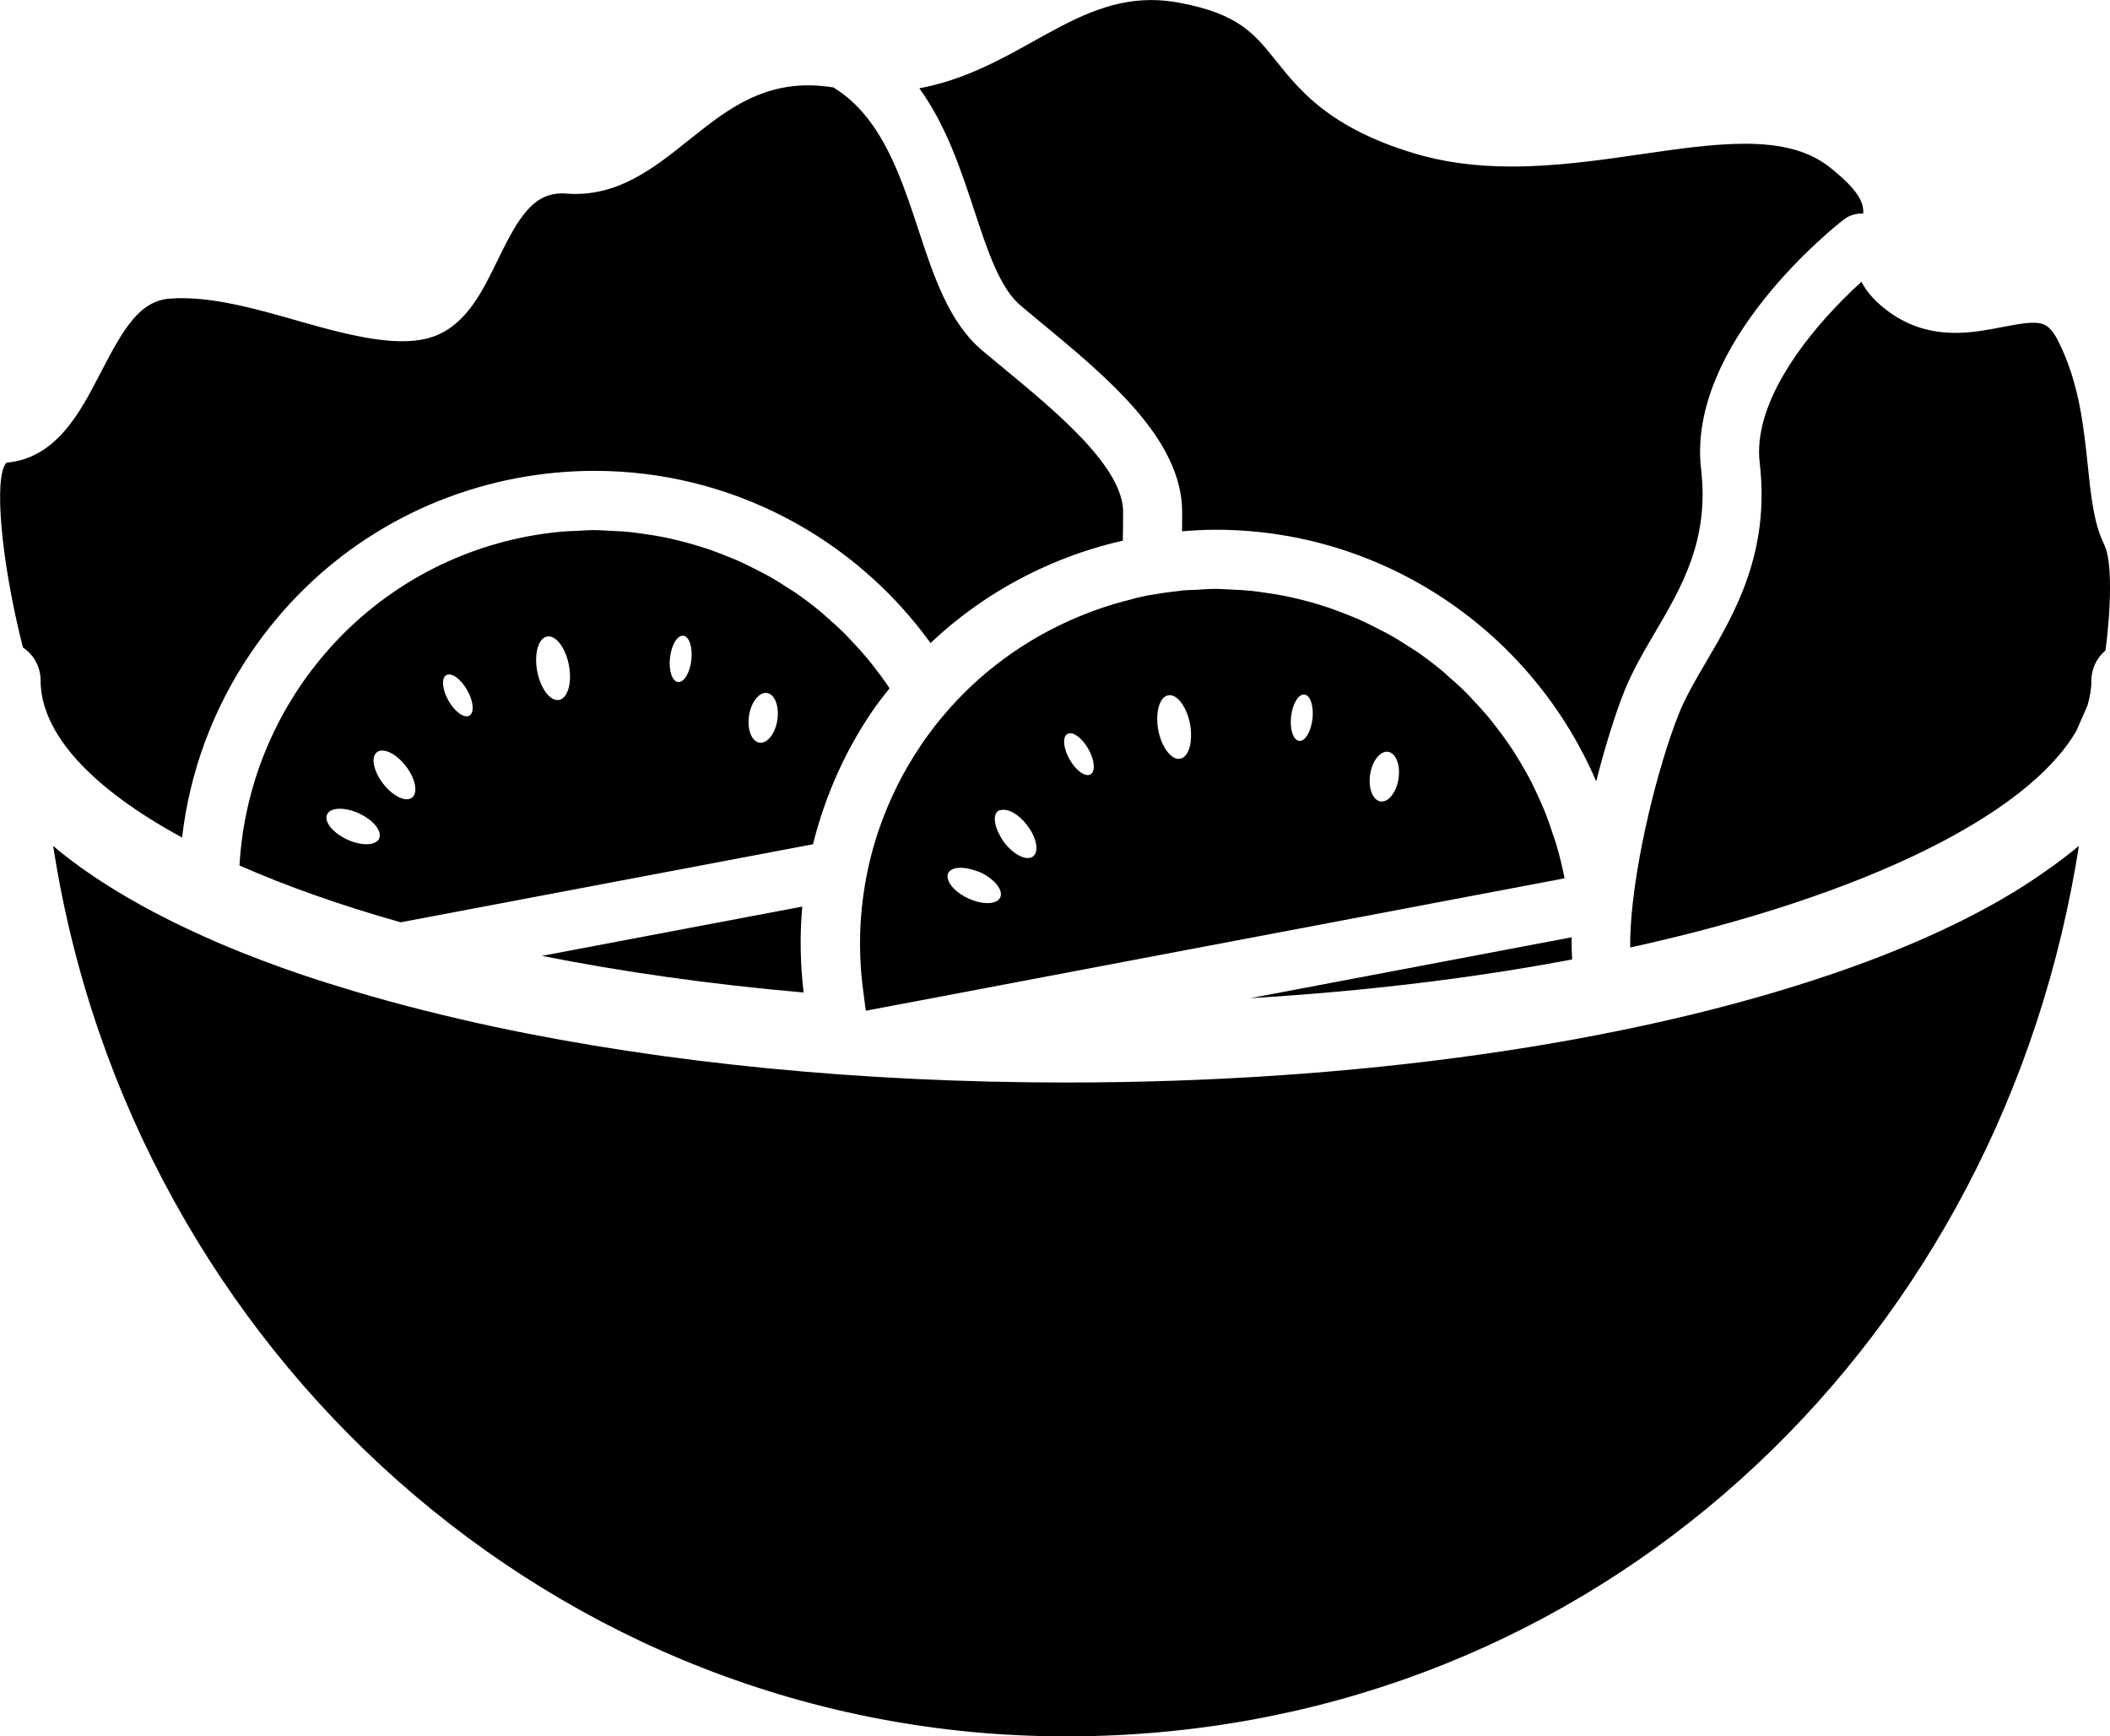
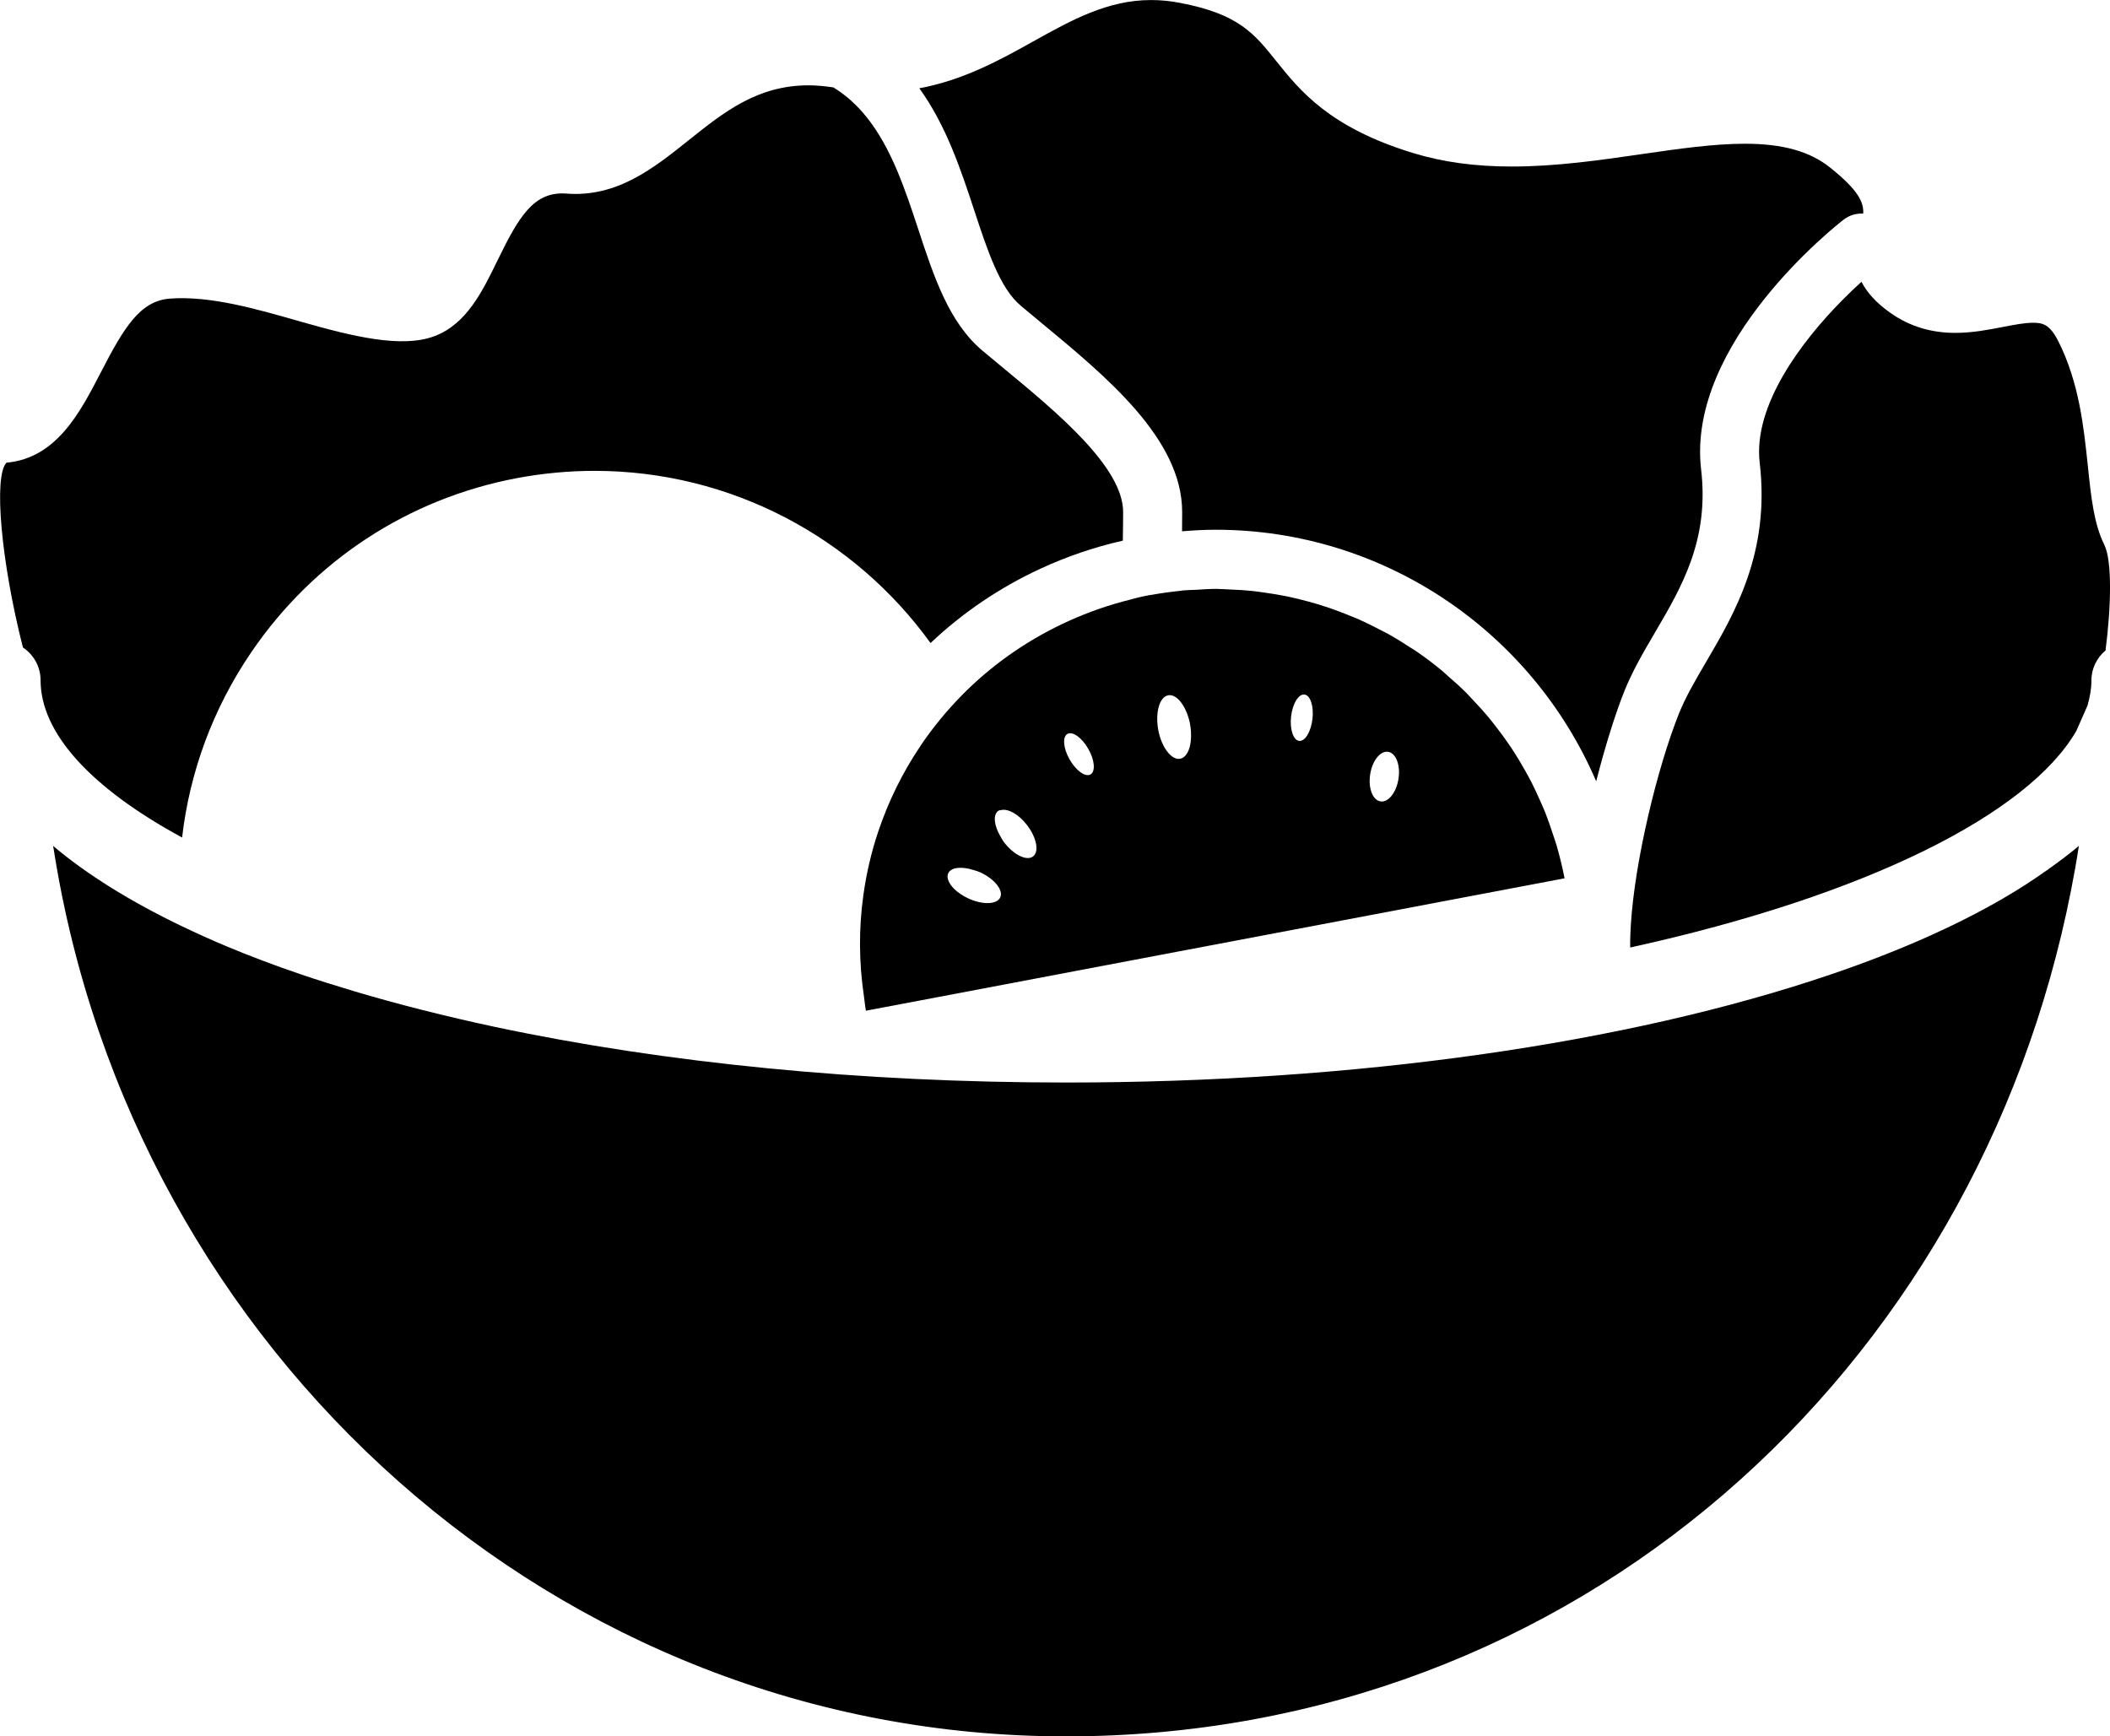
<svg xmlns="http://www.w3.org/2000/svg" id="_イヤー_2" viewBox="0 0 546.49 449.75">
  <g id="_イヤー_1-2">
-     <path d="M140.38,247.59c20.66,4.1,43.34,7.35,67.76,9.49-.88-7.46-1.02-14.9-.35-22.26l-67.41,12.76Z" />
+     <path d="M140.38,247.59l-67.41,12.76Z" />
    <path d="M545.04,141.16c-2.73-5.47-3.45-12.42-4.29-20.47-1.06-10.1-2.25-21.54-7.61-32.23-2.25-4.51-4.15-4.86-6.58-4.86-2.21,0-4.96,.54-7.87,1.1-3.68,.72-7.85,1.52-12.24,1.52-6.34,0-11.83-1.68-16.76-5.12-3.86-2.7-6.2-5.45-7.57-8.11-1.55,1.4-3.22,2.98-4.96,4.75-10.53,10.64-23.14,27.27-21.4,42.11,2.73,23.27-6.47,38.97-13.87,51.59-2.73,4.67-5.31,9.07-7.03,13.35-5.56,13.92-11.43,37.99-12.47,54.72-.13,2.09-.2,4.09-.17,5.91,61.55-13.51,103.2-34.7,115.56-56.12l2.87-6.52c.64-2.2,1.03-4.39,1.03-6.55,0-3.12,1.43-5.89,3.65-7.75,1.45-11.11,1.75-23.22-.29-27.3Z" />
    <path d="M264.35,79.16c1.67,1.42,3.4,2.83,5.16,4.3,17.19,14.2,36.67,30.29,36.67,49.18,0,1.54,0,3.22-.03,4.97,2.9-.23,5.8-.4,8.7-.4,43.57,0,81.93,26.38,98.56,65.16,2.46-9.62,5.17-18.05,7.26-23.26,2.14-5.35,5-10.22,8.04-15.4,6.89-11.75,14.01-23.9,11.88-42.08-3.87-32.82,35.25-63.47,36.93-64.75,1.49-1.16,3.29-1.65,5.05-1.56,.19-2.92-1.31-6.12-8.56-11.91-5.27-4.22-12.29-6.18-22.09-6.18-8.14,0-17.23,1.31-26.86,2.71-10.85,1.57-22.07,3.19-33.49,3.19-9.5,0-17.85-1.14-25.53-3.48-21.71-6.61-29.38-16.19-35.53-23.88-5.64-7.05-9.71-12.15-24.89-15.03-2.58-.5-5.04-.73-7.52-.73-11.25,0-20.63,5.21-30.56,10.75-8.57,4.79-18.06,10.01-29.44,12.1,6.95,9.61,10.75,21.06,14.23,31.63,3.41,10.36,6.63,20.16,12.03,24.68Z" />
    <path d="M47.16,216.96c1.97-17.05,8.01-33.48,17.94-48.05,16.16-23.71,40.59-39.73,68.78-45.07,6.64-1.24,13.39-1.88,20.1-1.88h0c35.36,0,67.34,17.33,87.03,44.6,8.39-7.95,17.99-14.41,28.45-19.25,6.78-3.14,13.92-5.59,21.35-7.27,.04-2.67,.08-5.2,.08-7.41,0-11.68-17.26-25.93-31.13-37.39-1.79-1.48-3.55-2.93-5.25-4.36-8.73-7.33-12.62-19.13-16.72-31.62-3.43-10.42-7-21.06-13.4-29-2.4-2.98-5.19-5.56-8.54-7.62-2.2-.33-4.36-.54-6.41-.54-13.27,0-21.93,6.91-31.1,14.24-9.05,7.22-18.51,14.82-31.66,13.8-8.41-.63-12.28,5.95-17.75,17.16-3.98,8.19-8.1,16.67-16.43,19.78-8.51,3.17-21.09,.08-34.62-3.77-11.47-3.29-23.34-6.73-33.83-5.97-7.81,.56-11.98,7.58-17.91,19.06-5.39,10.44-11.5,22.26-24.44,23.44-3.42,3.38-1.42,25.68,4.24,47.87,2.74,1.83,4.57,4.94,4.57,8.49,0,13.7,13.09,27.96,36.67,40.74Z" />
-     <path d="M407.06,242.77l-83.28,15.78c30.3-1.82,58.31-5.29,83.4-10.04-.11-1.84-.16-3.75-.12-5.74Z" />
-     <path d="M225.96,184.15c1.39-2.03,2.92-3.95,4.43-5.87-.27-.4-.53-.81-.81-1.22-.98-1.42-2.01-2.79-3.06-4.13-.68-.89-1.36-1.77-2.08-2.62-1.16-1.39-2.37-2.71-3.6-4.01-.7-.73-1.36-1.48-2.08-2.19-1.48-1.48-3.04-2.87-4.62-4.24-.53-.46-1.03-.96-1.58-1.41-2.16-1.79-4.4-3.48-6.71-5.06-.42-.29-.87-.53-1.3-.82-1.9-1.25-3.83-2.45-5.82-3.56-.84-.47-1.71-.88-2.56-1.33-1.63-.84-3.26-1.66-4.94-2.41-1-.45-2.02-.84-3.03-1.24-1.59-.65-3.2-1.26-4.83-1.83-1.07-.35-2.17-.68-3.26-1.02-1.62-.49-3.26-.92-4.91-1.32-1.13-.27-2.25-.53-3.39-.75-1.68-.33-3.39-.61-5.1-.84-1.13-.16-2.25-.33-3.39-.45-1.82-.19-3.67-.28-5.51-.36-1.04-.04-2.08-.13-3.13-.14-.23,0-.46-.03-.7-.03-1.69,0-3.41,.15-5.11,.23-1.04,.06-2.08,.05-3.13,.15-2.99,.27-5.99,.67-9,1.24-42.43,8.03-72.39,44.01-74.71,85.26,12.07,5.32,26.04,10.28,41.74,14.71l106.8-20.22c3.04-12.17,8.12-23.85,15.39-34.52Zm-127.76,33.05c-.86,1.86-4.58,1.97-8.3,.24-3.72-1.72-6.04-4.63-5.18-6.5,.86-1.85,4.57-1.96,8.3-.24,3.72,1.72,6.03,4.62,5.17,6.5Zm8.5-10.61c-1.63,1.26-4.98-.37-7.47-3.61-2.51-3.24-3.23-6.9-1.61-8.15,1.63-1.26,4.98,.35,7.49,3.6,2.5,3.25,3.23,6.9,1.6,8.16Zm14.87-21.23c-1.34,.75-3.76-.98-5.41-3.87-1.64-2.91-1.9-5.87-.57-6.62,1.34-.76,3.76,.97,5.41,3.87,1.65,2.88,1.9,5.85,.57,6.62Zm23.23-4.07c-2.27,.43-4.8-2.9-5.66-7.43-.85-4.54,.29-8.56,2.55-8.99,2.26-.43,4.8,2.89,5.66,7.43,.86,4.54-.29,8.56-2.55,8.99Zm34.26-10.31c-.38,3.31-1.92,5.86-3.46,5.68-1.52-.18-2.45-3.01-2.07-6.32,.38-3.31,1.92-5.85,3.45-5.68,1.52,.17,2.46,2.99,2.08,6.31Zm22.28,15.52c-.54,3.53-2.62,6.16-4.65,5.85-2.03-.31-3.23-3.43-2.69-6.98,.54-3.55,2.63-6.17,4.65-5.87,2.03,.31,3.23,3.45,2.68,7Z" />
    <path d="M518.69,232.77c-12.32,7.14-27.13,13.71-44.29,19.55-53.12,18.1-123.56,28.07-198.32,28.07-53,0-103.8-5.04-147.82-14.39-12.74-2.73-24.91-5.79-36.39-9.21-4.8-1.44-9.53-2.91-14.07-4.46-6.79-2.31-13.2-4.74-19.24-7.27-4.04-1.69-7.87-3.44-11.57-5.21-13.32-6.41-24.48-13.35-33.24-20.75,.05,.34,.12,.67,.18,1,20.45,130.04,130.22,229.65,262.16,229.65s235.83-94.36,260.34-219.29c.74-3.76,1.42-7.55,2-11.36-2.48,2.1-5.23,4.14-8.08,6.17-3.61,2.56-7.45,5.07-11.65,7.5Z" />
    <path d="M224.27,261.79l14.23-2.69,66.28-12.57,2.7-.51,4.81-.91,7.54-1.43,85.39-16.18c-.57-2.96-1.28-5.85-2.11-8.68-.27-.94-.61-1.83-.91-2.75-.61-1.86-1.24-3.72-1.95-5.53-.42-1.05-.89-2.07-1.34-3.11-.72-1.61-1.45-3.22-2.25-4.8-.53-1.02-1.1-2.04-1.67-3.07-.84-1.49-1.7-2.95-2.62-4.4-.62-.97-1.26-1.94-1.92-2.88-.98-1.43-2-2.79-3.05-4.13-.68-.89-1.37-1.77-2.09-2.63-1.15-1.37-2.35-2.69-3.58-3.97-.7-.74-1.38-1.52-2.1-2.23-1.47-1.46-3.01-2.84-4.58-4.19-.55-.49-1.06-.99-1.62-1.45-2.16-1.78-4.39-3.47-6.7-5.05-.44-.3-.91-.55-1.35-.85-1.89-1.24-3.8-2.43-5.77-3.54-.85-.46-1.73-.88-2.59-1.33-1.62-.84-3.25-1.66-4.92-2.41-1-.44-2.02-.84-3.03-1.24-1.59-.64-3.2-1.25-4.83-1.82-1.08-.36-2.17-.69-3.28-1.04-1.62-.47-3.25-.91-4.9-1.31-1.13-.27-2.26-.53-3.4-.75-1.68-.33-3.39-.6-5.1-.84-1.13-.16-2.25-.33-3.38-.45-1.83-.19-3.67-.28-5.52-.36-1.04-.04-2.07-.13-3.12-.14-.23,0-.47-.02-.7-.02-1.69,0-3.41,.14-5.12,.24-1.03,.05-2.07,.04-3.11,.14-.22,.02-.44,.05-.66,.07v.03c-2.54,.25-5.1,.6-7.66,1.06-.23,.04-.45,.05-.68,.09-2.38,.45-4.67,1.07-6.96,1.69-5.47,1.49-10.68,3.46-15.65,5.83-9.73,4.65-18.44,10.86-25.8,18.33-3.97,4.03-7.58,8.41-10.74,13.09v.03c-4.67,6.88-8.36,14.4-11.02,22.33-1.77,5.28-3.04,10.75-3.82,16.35-1.21,8.6-1.18,17.47,.17,26.45,.18,1.17,.25,2.34,.48,3.52Zm130.6-61.19c.54-3.55,2.62-6.18,4.65-5.87,2.03,.31,3.24,3.44,2.69,6.98-.54,3.54-2.63,6.18-4.65,5.87-2.03-.31-3.23-3.44-2.69-6.98Zm-20.48-15.02c.38-3.32,1.92-5.86,3.46-5.68,1.52,.16,2.46,3,2.08,6.31-.38,3.31-1.92,5.87-3.46,5.69-1.52-.18-2.45-3.02-2.08-6.32Zm-51.95,15.01c-1.34,.76-3.76-.98-5.41-3.87-1.65-2.9-1.9-5.87-.57-6.62,1.34-.76,3.76,.97,5.41,3.87,1.66,2.89,1.9,5.87,.57,6.62Zm20.11-20.49c1.73-.33,3.61,1.52,4.79,4.43,.37,.92,.67,1.91,.88,2.99,.12,.66,.19,1.27,.23,1.89,.26,3.72-.84,6.75-2.79,7.11-1.19,.24-2.44-.6-3.5-2.07-.97-1.33-1.76-3.2-2.17-5.36-.24-1.3-.31-2.55-.25-3.69,.16-2.84,1.18-4.99,2.8-5.29Zm-36.58,33.57c2.51,3.25,3.23,6.9,1.6,8.15-1.62,1.26-4.98-.36-7.48-3.61-.43-.56-.73-1.12-1.05-1.69-1.56-2.73-1.89-5.41-.55-6.46,.26-.2,.63-.21,.97-.27,1.77-.31,4.41,1.15,6.51,3.88Zm-20.38,12.52c.73-1.58,3.54-1.83,6.66-.81,.55,.18,1.08,.31,1.64,.57,3.72,1.74,6.03,4.63,5.17,6.5-.86,1.86-4.58,1.97-8.3,.24-2.83-1.31-4.84-3.3-5.26-5-.14-.54-.12-1.04,.09-1.49Z" />
  </g>
</svg>